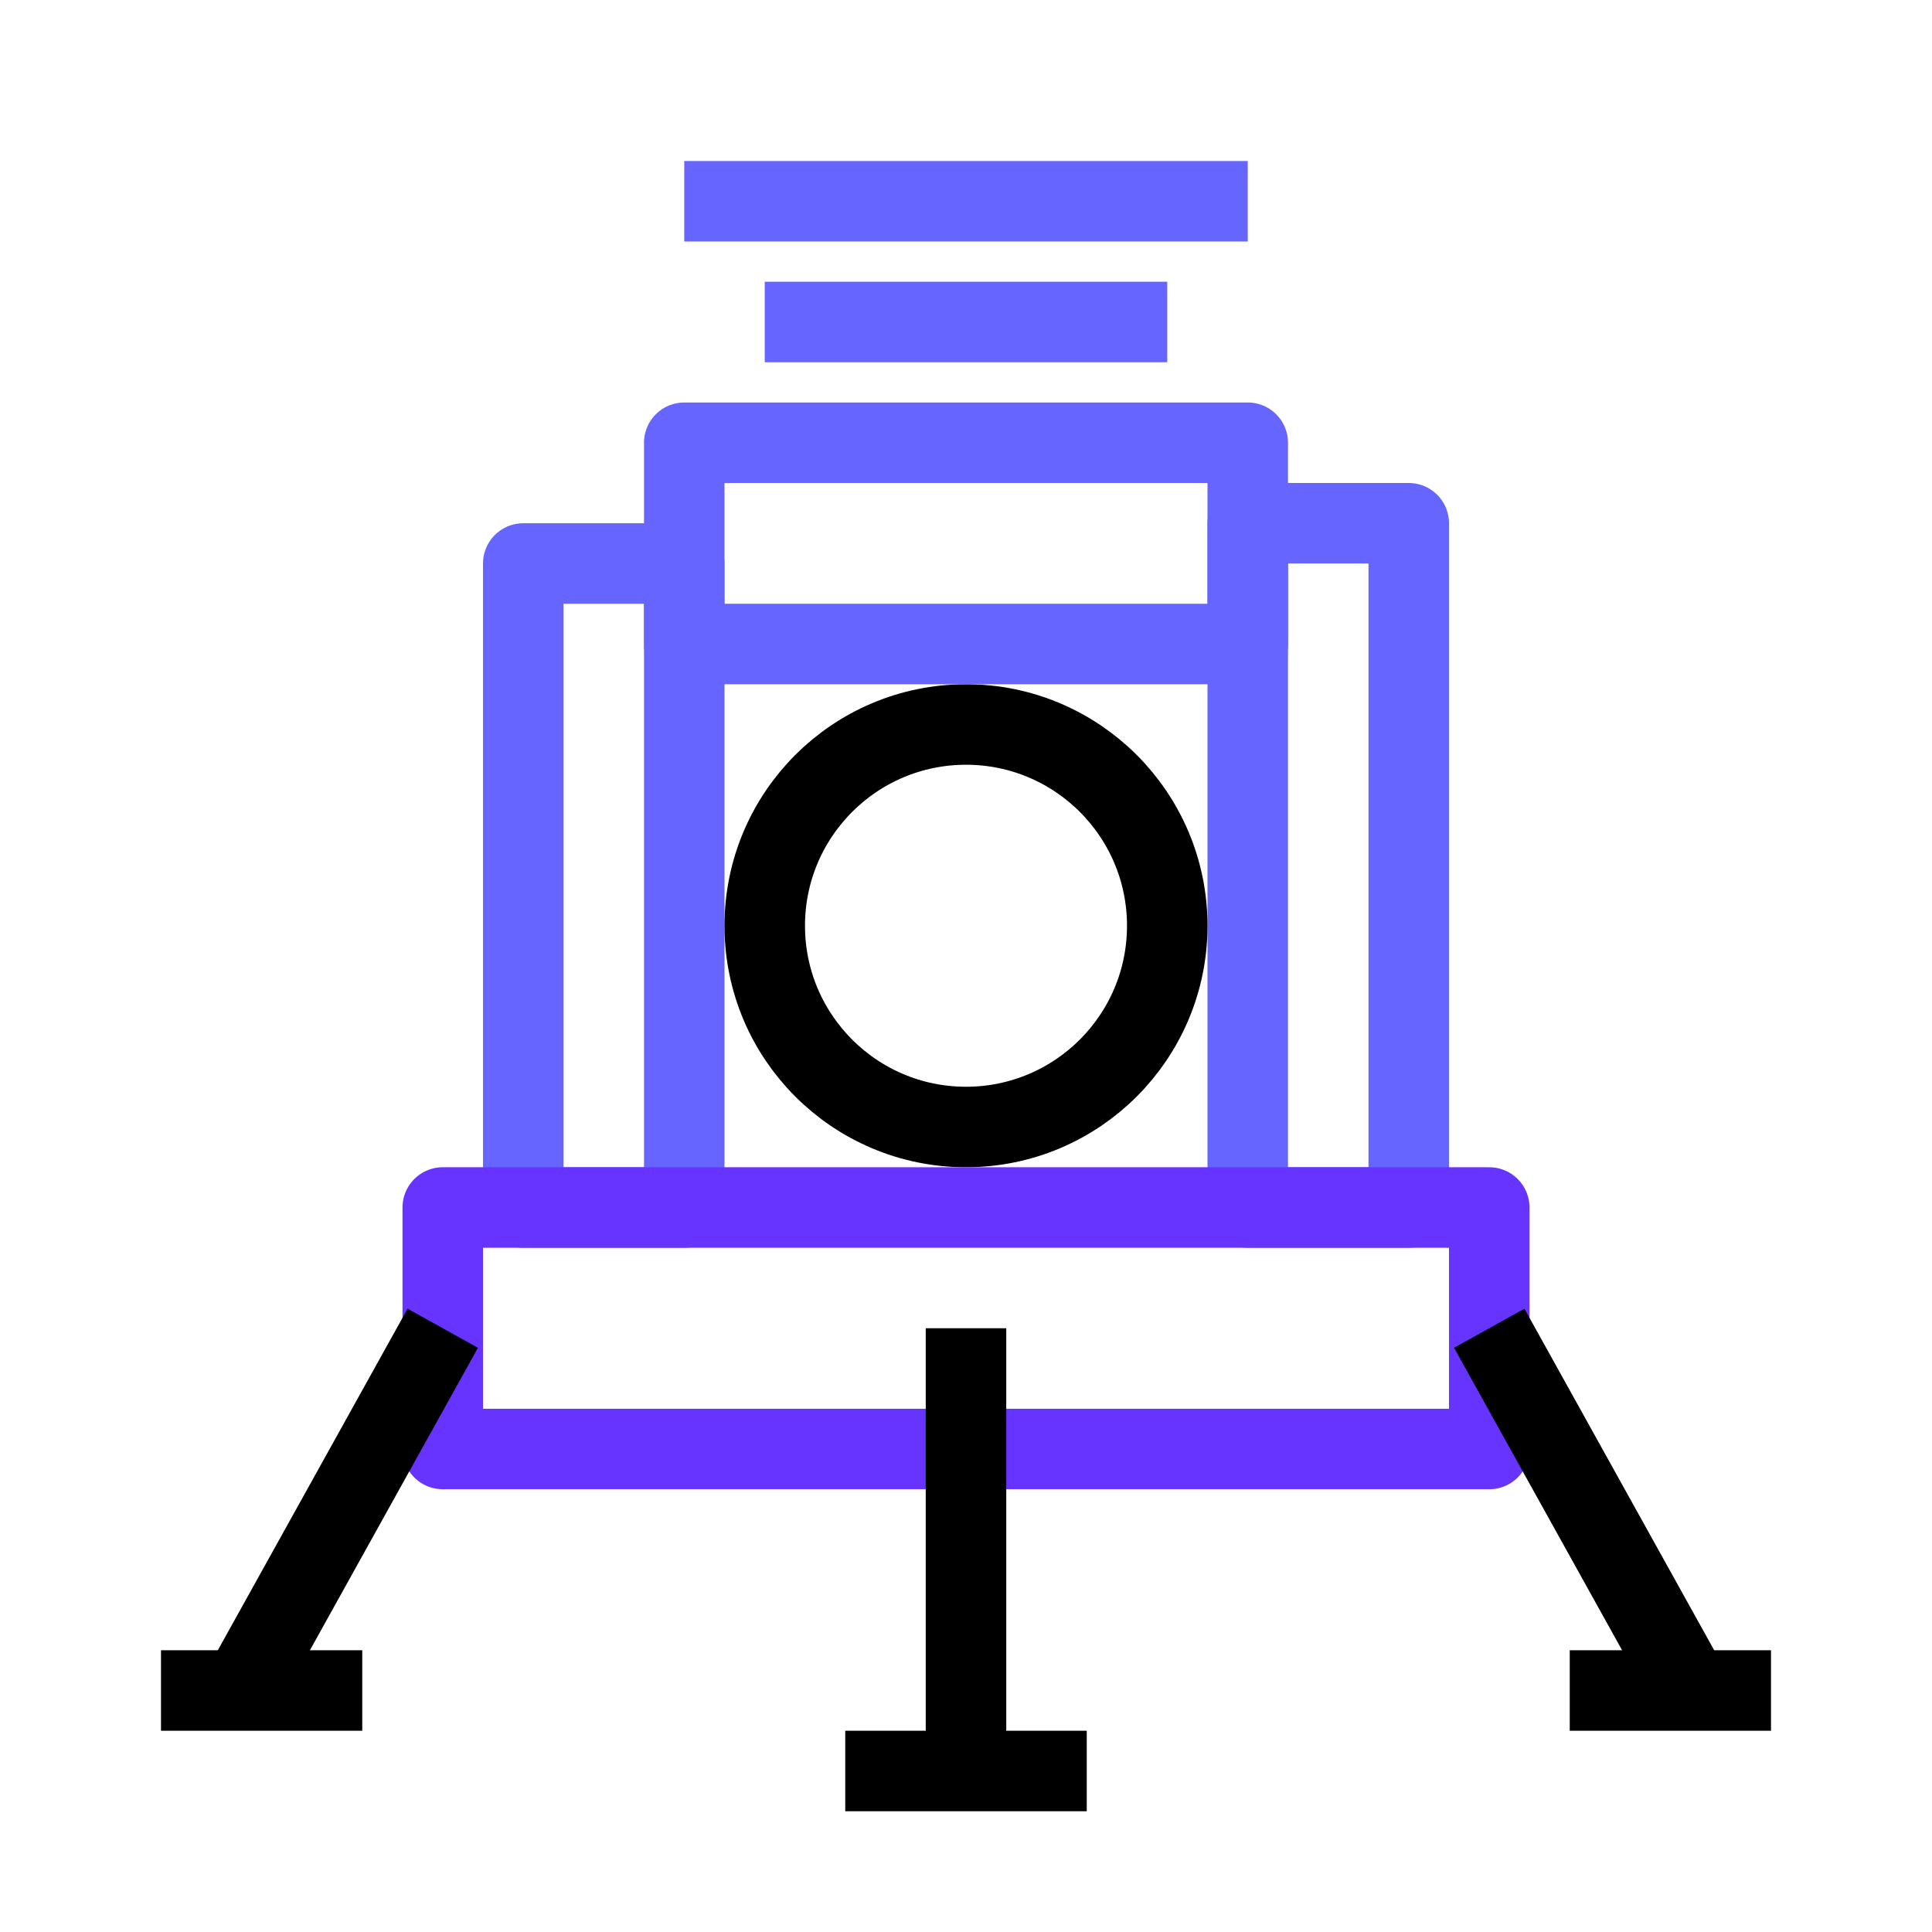
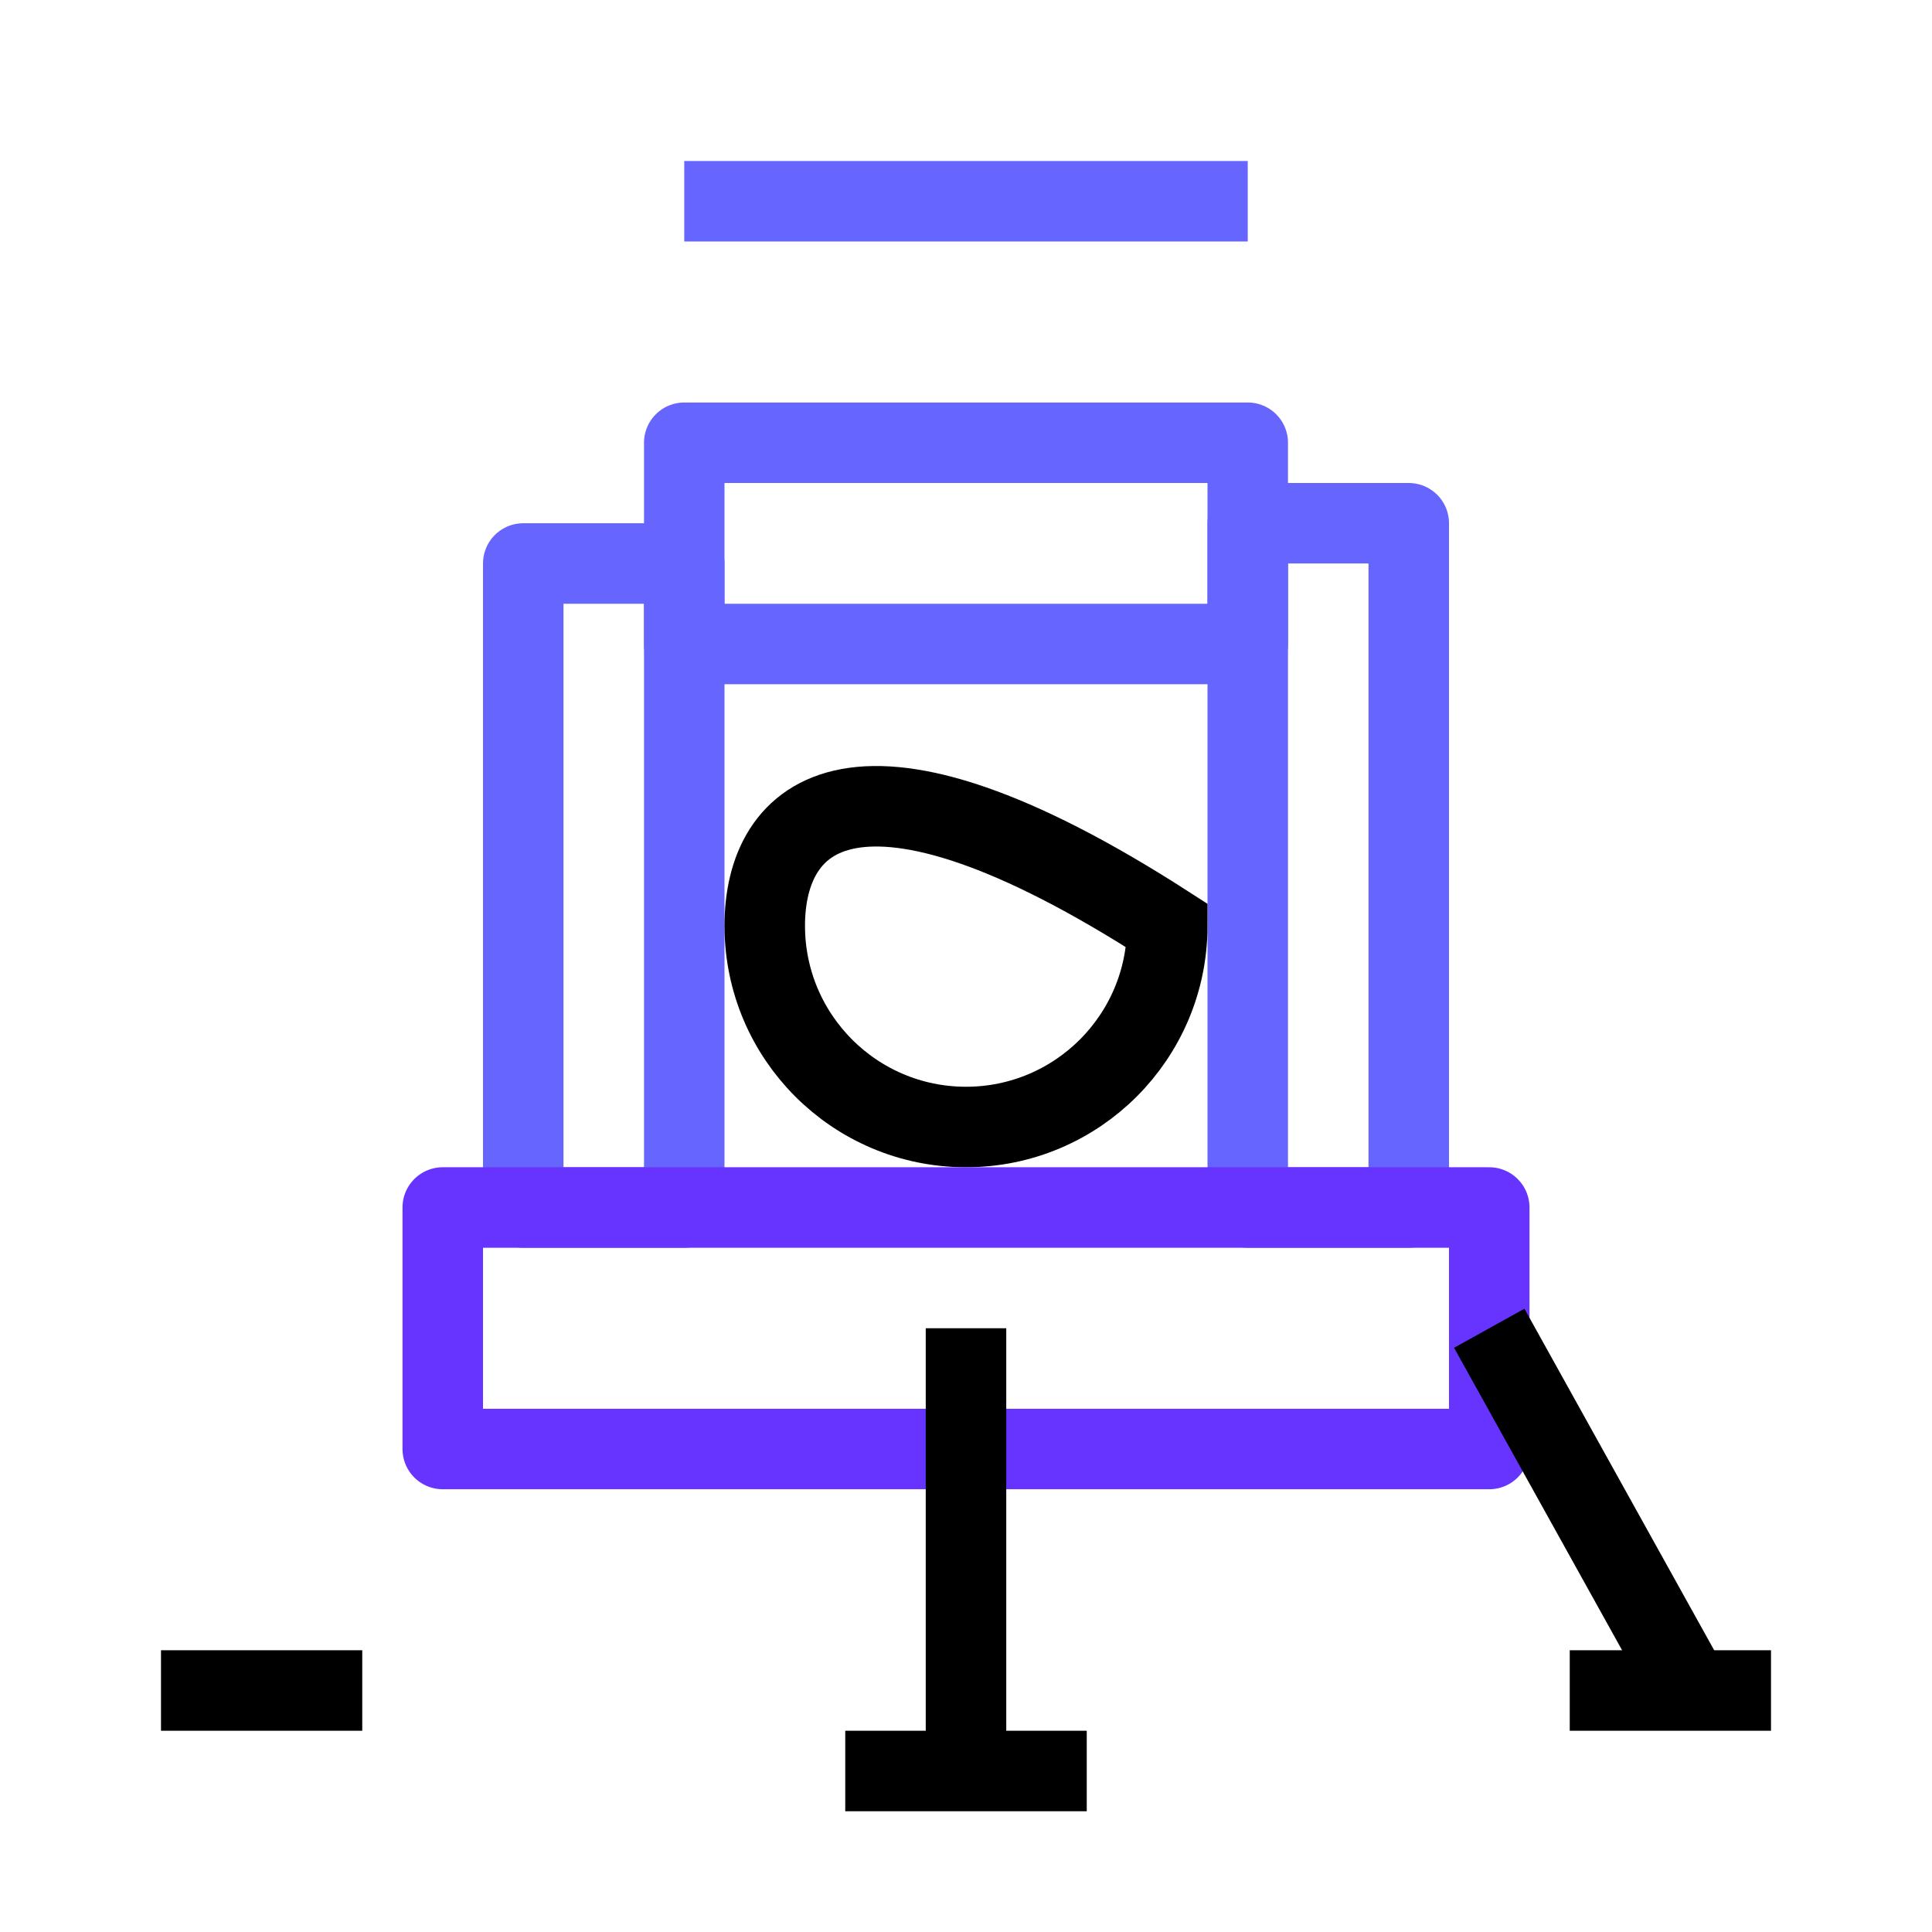
<svg xmlns="http://www.w3.org/2000/svg" width="48" height="48" viewBox="0 0 48 48" fill="none">
  <path d="M35 30H31V13H35V30Z" stroke="#6666FF" stroke-width="2" stroke-miterlimit="10" stroke-linejoin="round" />
  <path d="M17 30H13V14H17V30Z" stroke="#6666FF" stroke-width="2" stroke-miterlimit="10" stroke-linejoin="round" />
-   <path d="M24 28C26.761 28 29 25.761 29 23C29 20.239 26.761 18 24 18C21.239 18 19 20.239 19 23C19 25.761 21.239 28 24 28Z" stroke="black" stroke-width="2" stroke-miterlimit="10" />
+   <path d="M24 28C26.761 28 29 25.761 29 23C21.239 18 19 20.239 19 23C19 25.761 21.239 28 24 28Z" stroke="black" stroke-width="2" stroke-miterlimit="10" />
  <path d="M31 16H17V11H31V16Z" stroke="#6666FF" stroke-width="2" stroke-miterlimit="10" stroke-linejoin="round" />
  <path d="M37 30H11V36H37V30Z" stroke="#6633FF" stroke-width="2" stroke-miterlimit="10" stroke-linejoin="round" />
-   <path d="M29 8H19" stroke="#6666FF" stroke-width="2" />
  <path d="M31 5L17 5" stroke="#6666FF" stroke-width="2" />
  <path d="M44 42L39 42" stroke="black" stroke-width="2" />
  <path d="M9 42L4 42" stroke="black" stroke-width="2" />
  <path d="M37 33L42 42" stroke="black" stroke-width="2" />
-   <path d="M11 33L6 42" stroke="black" stroke-width="2" />
  <path d="M24 33V44" stroke="black" stroke-width="2" />
  <path d="M27 44H21" stroke="black" stroke-width="2" />
</svg>